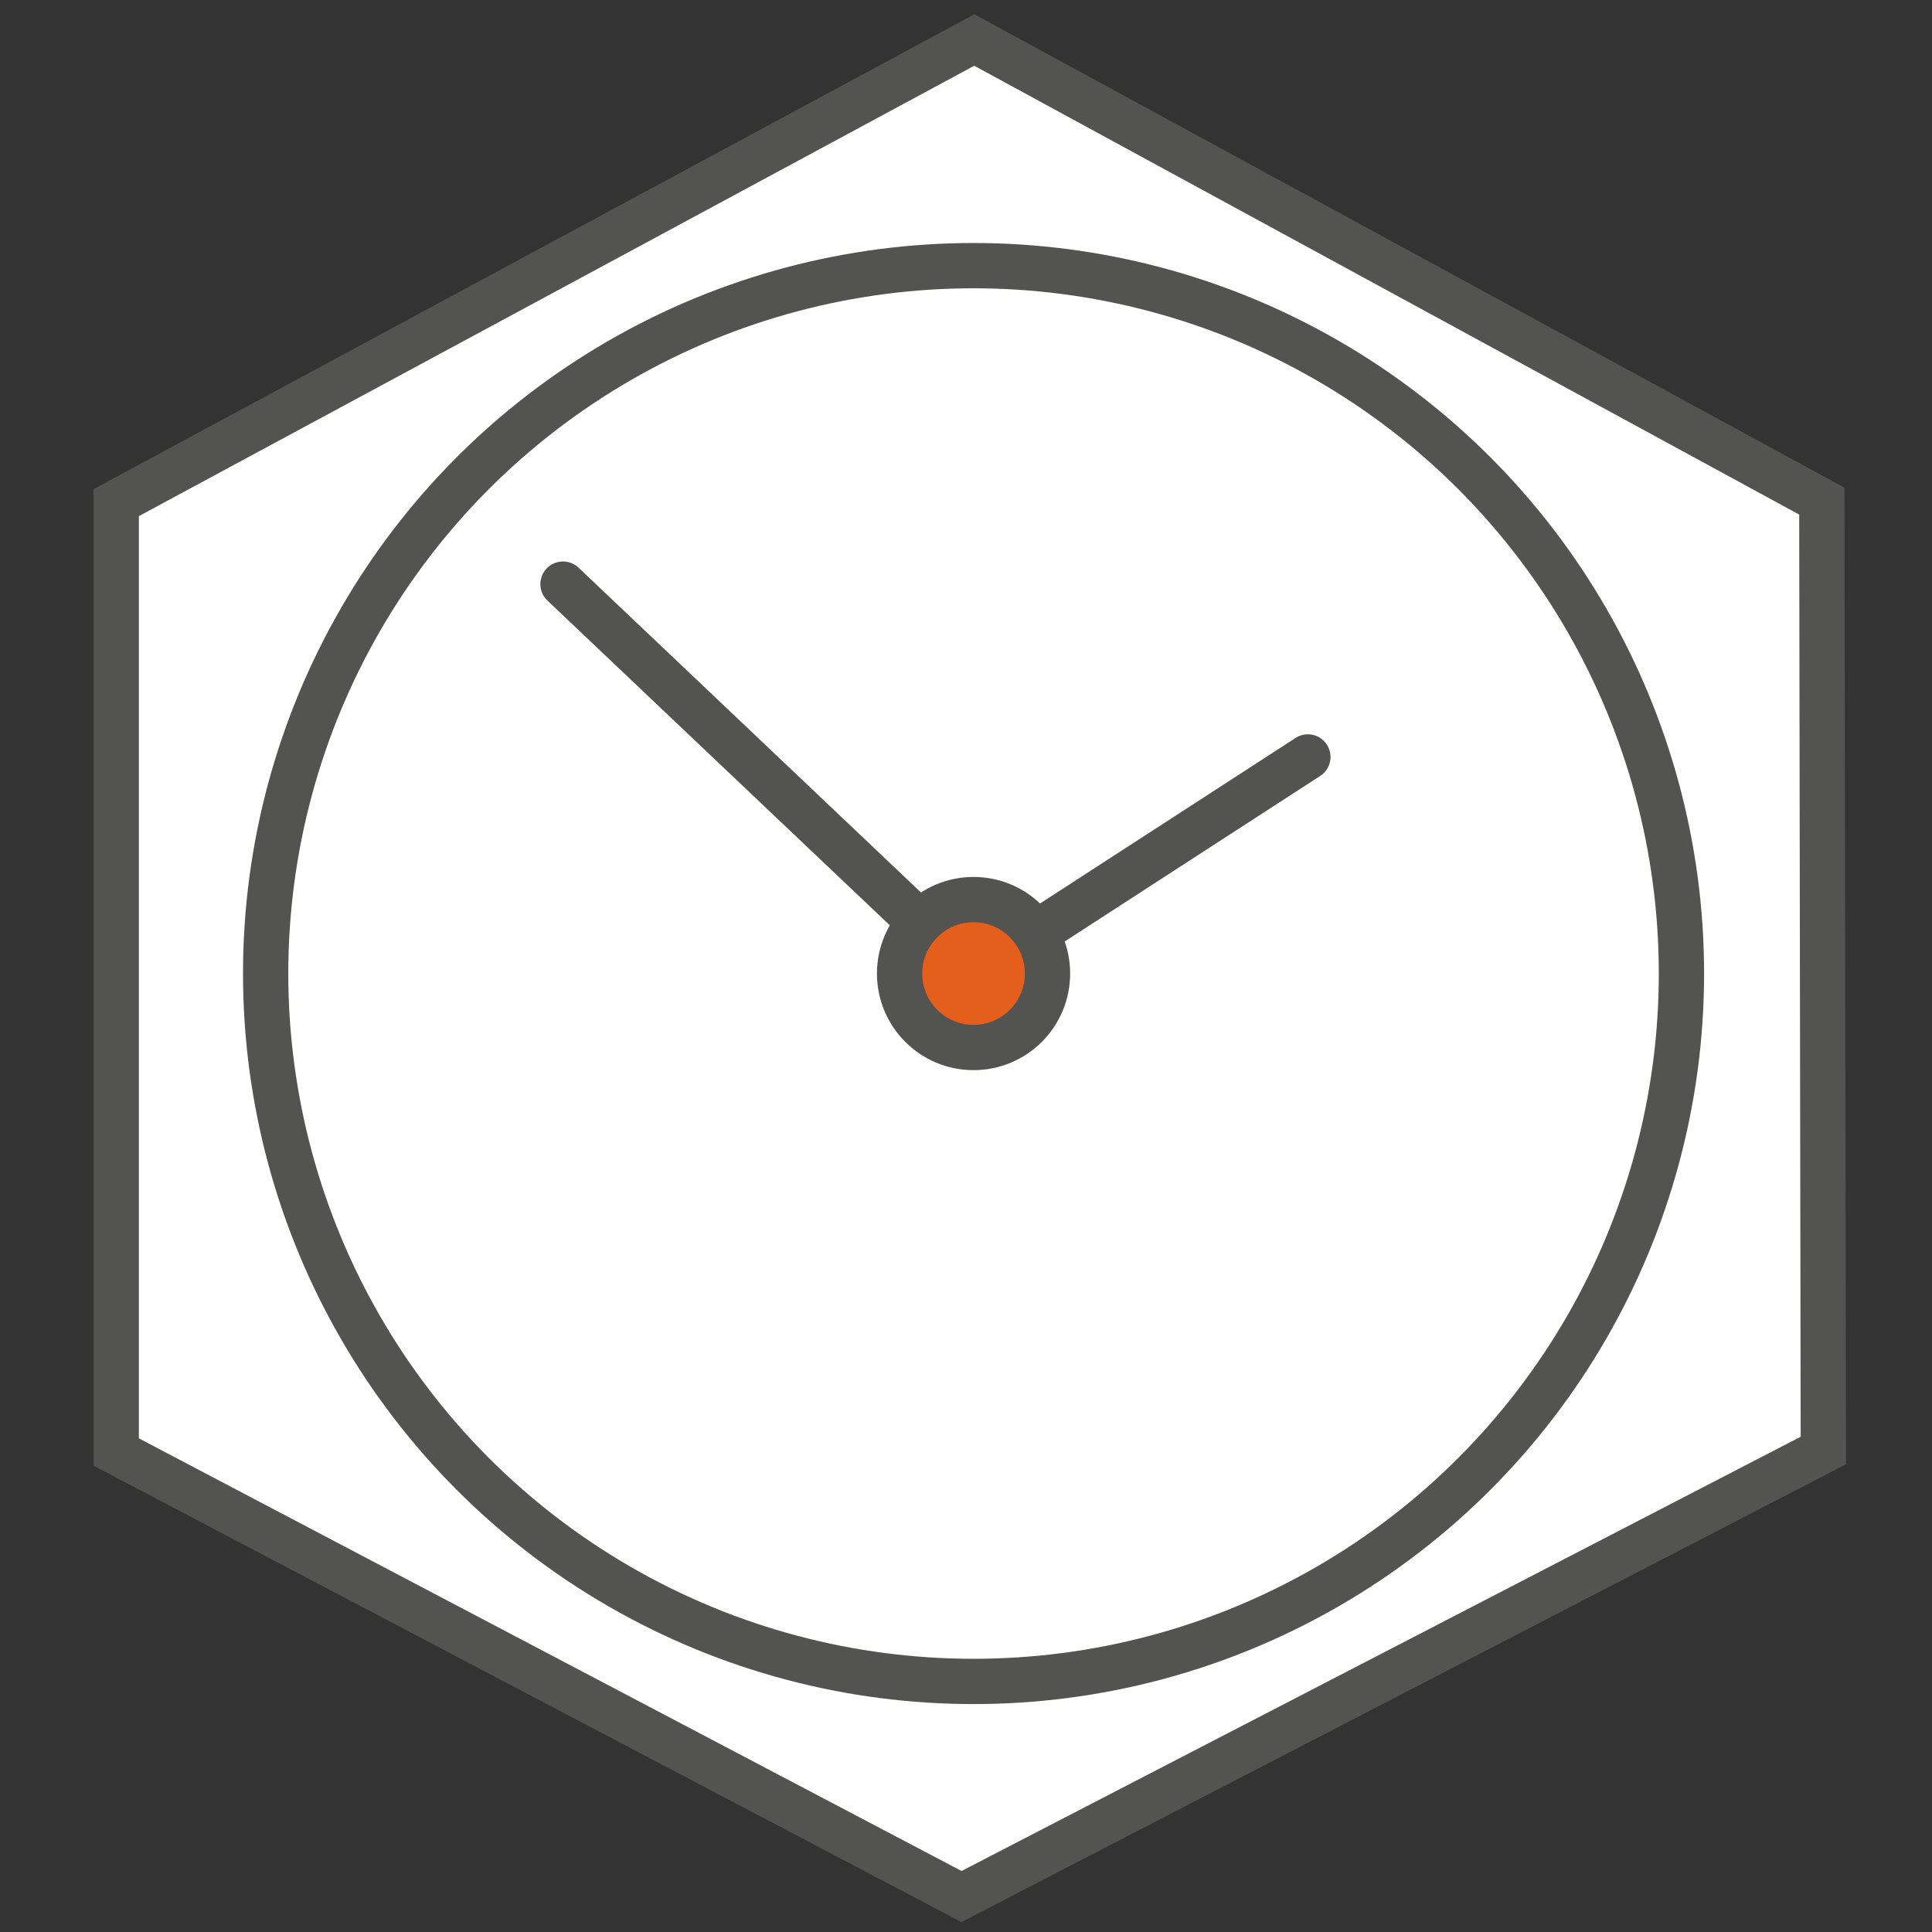
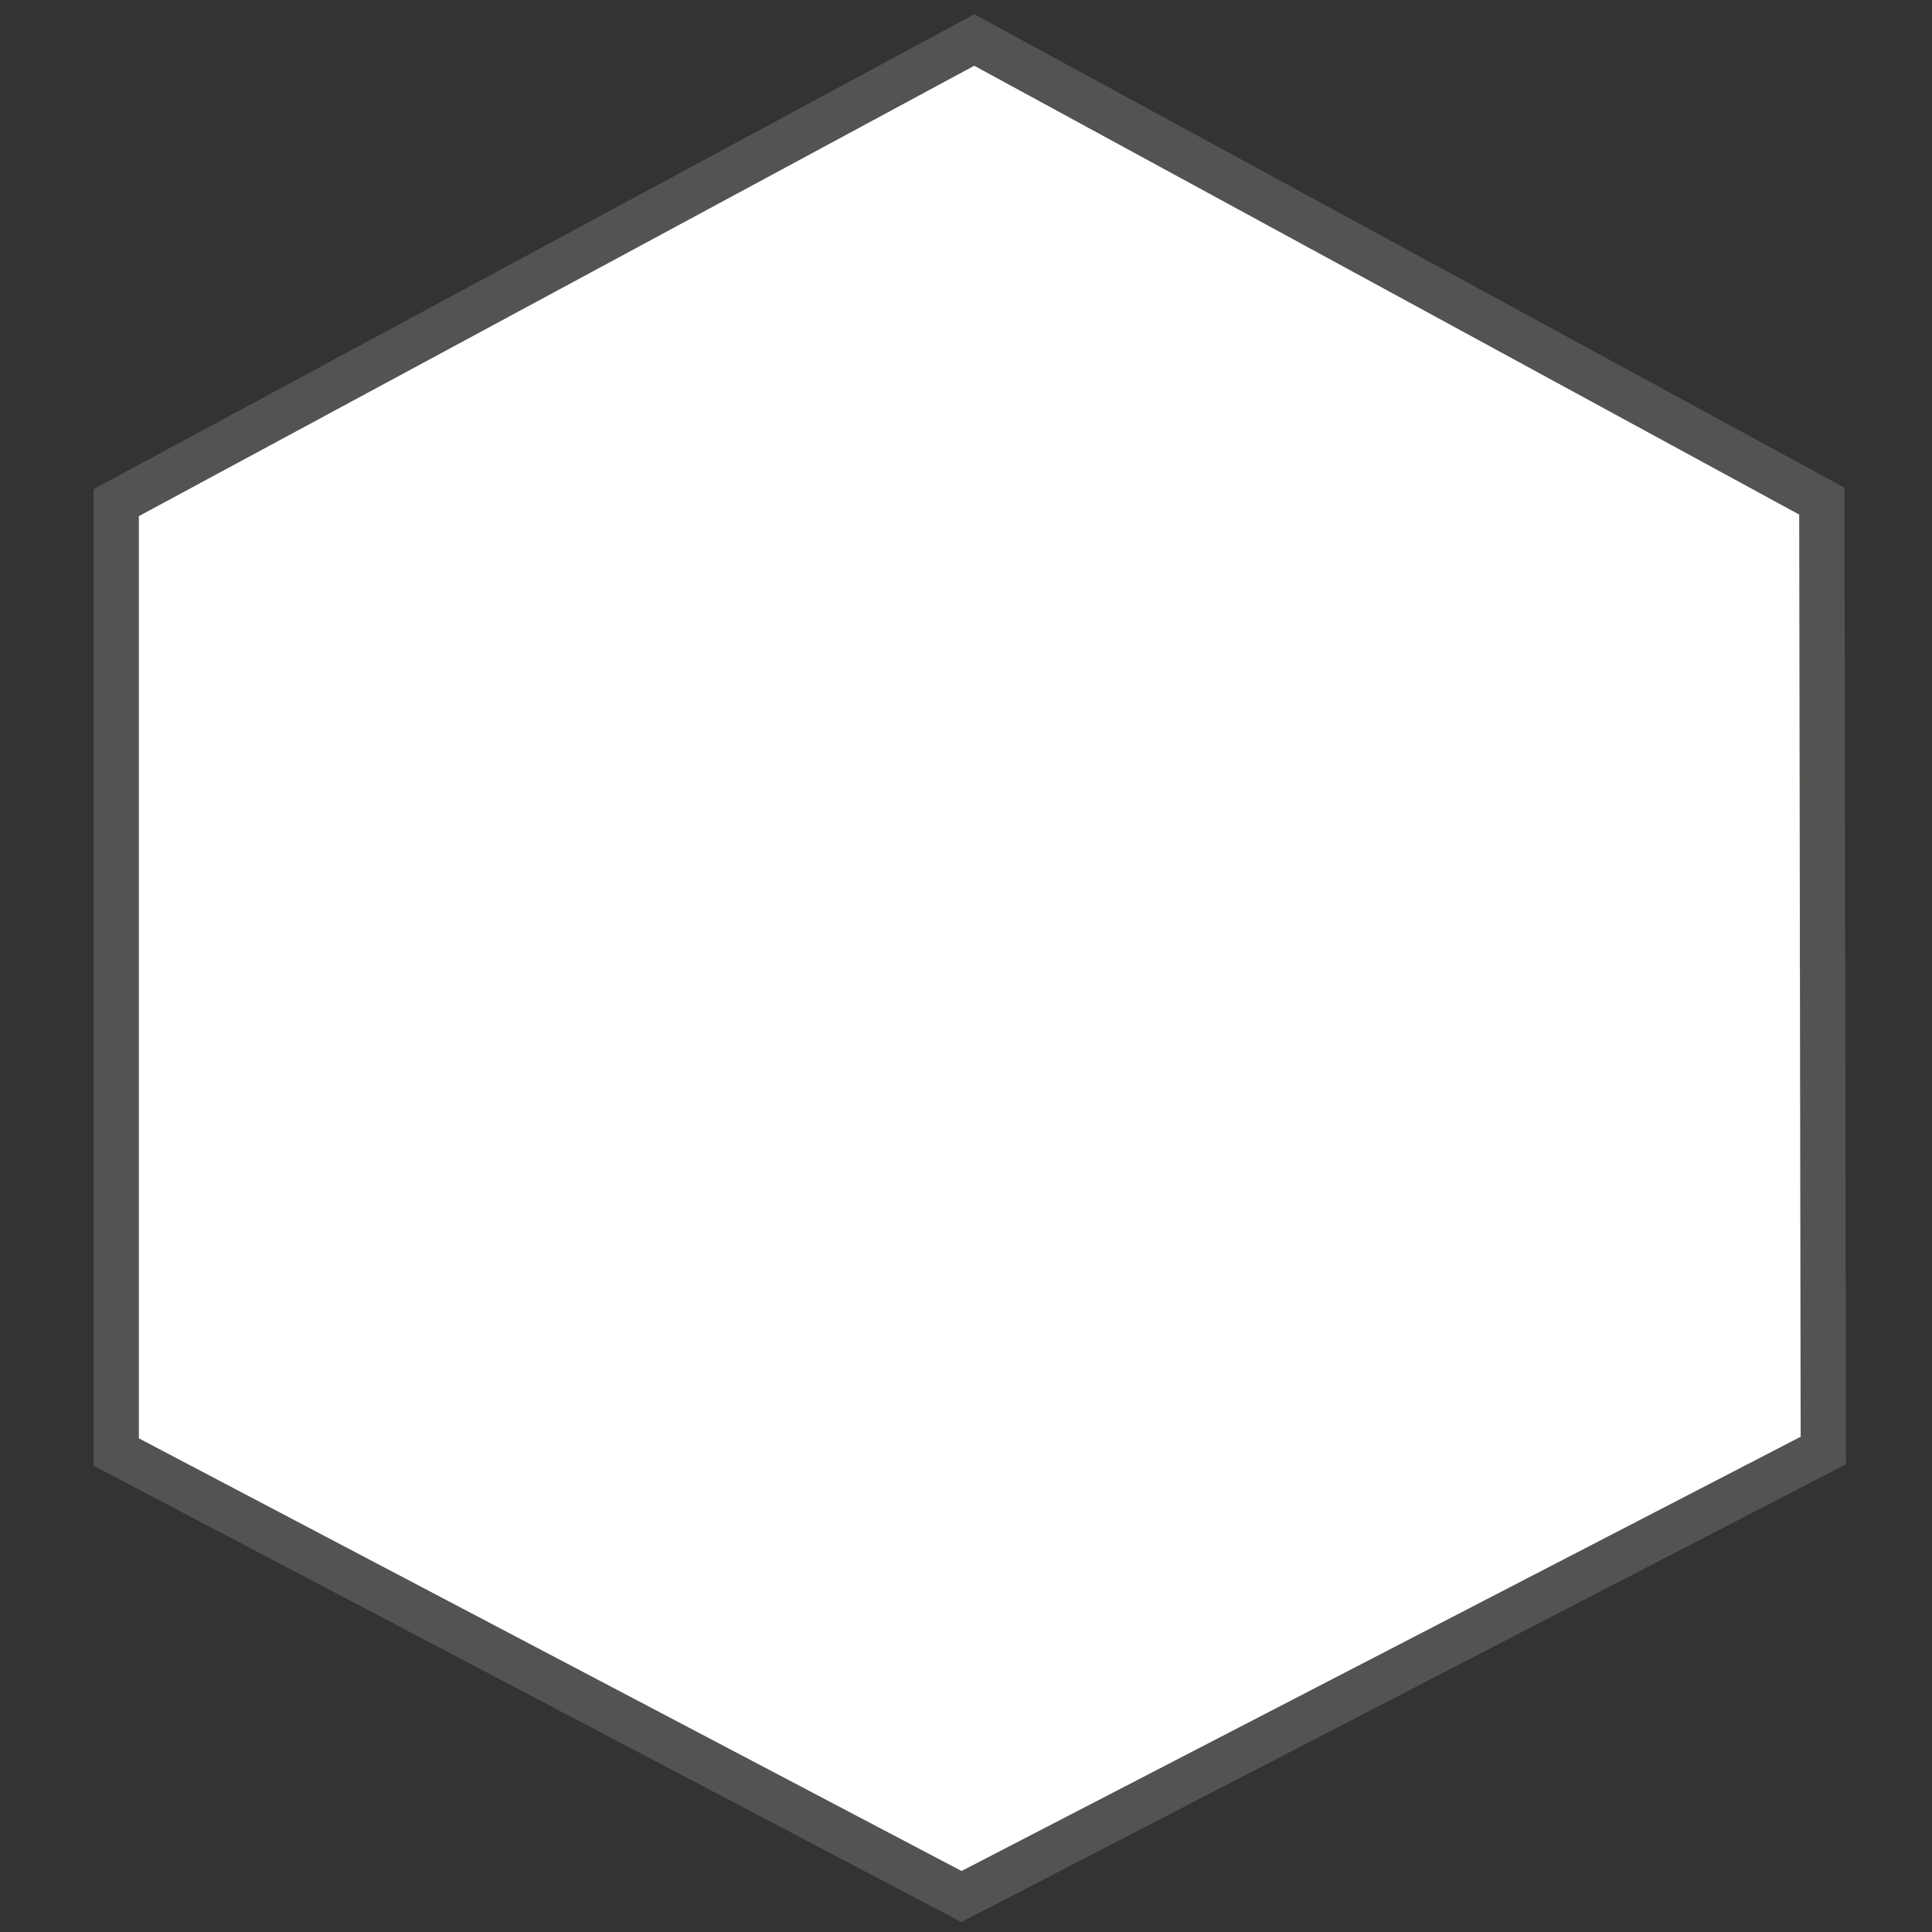
<svg xmlns="http://www.w3.org/2000/svg" version="1.1" id="Layer_1" x="0px" y="0px" viewBox="0 0 256 256" style="enable-background:new 0 0 256 256;" xml:space="preserve">
  <rect x="0" y="0" width="256" height="256" fill="#333333" stroke="none" />
  <style type="text/css">
	.st0{fill:#FFFFFF;stroke:#535351;stroke-width:6;stroke-miterlimit:10;}
	.st1{fill:none;stroke:#535351;stroke-width:6;stroke-miterlimit:10;}
	.st2{fill:none;stroke:#535351;stroke-width:6;stroke-linecap:round;stroke-miterlimit:10;}
	.st3{fill:#E45F1C;stroke:#535351;stroke-width:6;stroke-linecap:round;stroke-miterlimit:10;}
</style>
  <polygon class="st0" points="241.4,66.4 129.1,5.3 15.4,66.6 15.4,192.4 127.4,251.3 241.6,192.2 " />
-   <circle class="st1" cx="129" cy="129" r="93.8" />
-   <polyline class="st2" points="74.6,77.4 129,129 173.3,100.3 " />
-   <circle class="st3" cx="129" cy="129" r="9.8" />
</svg>